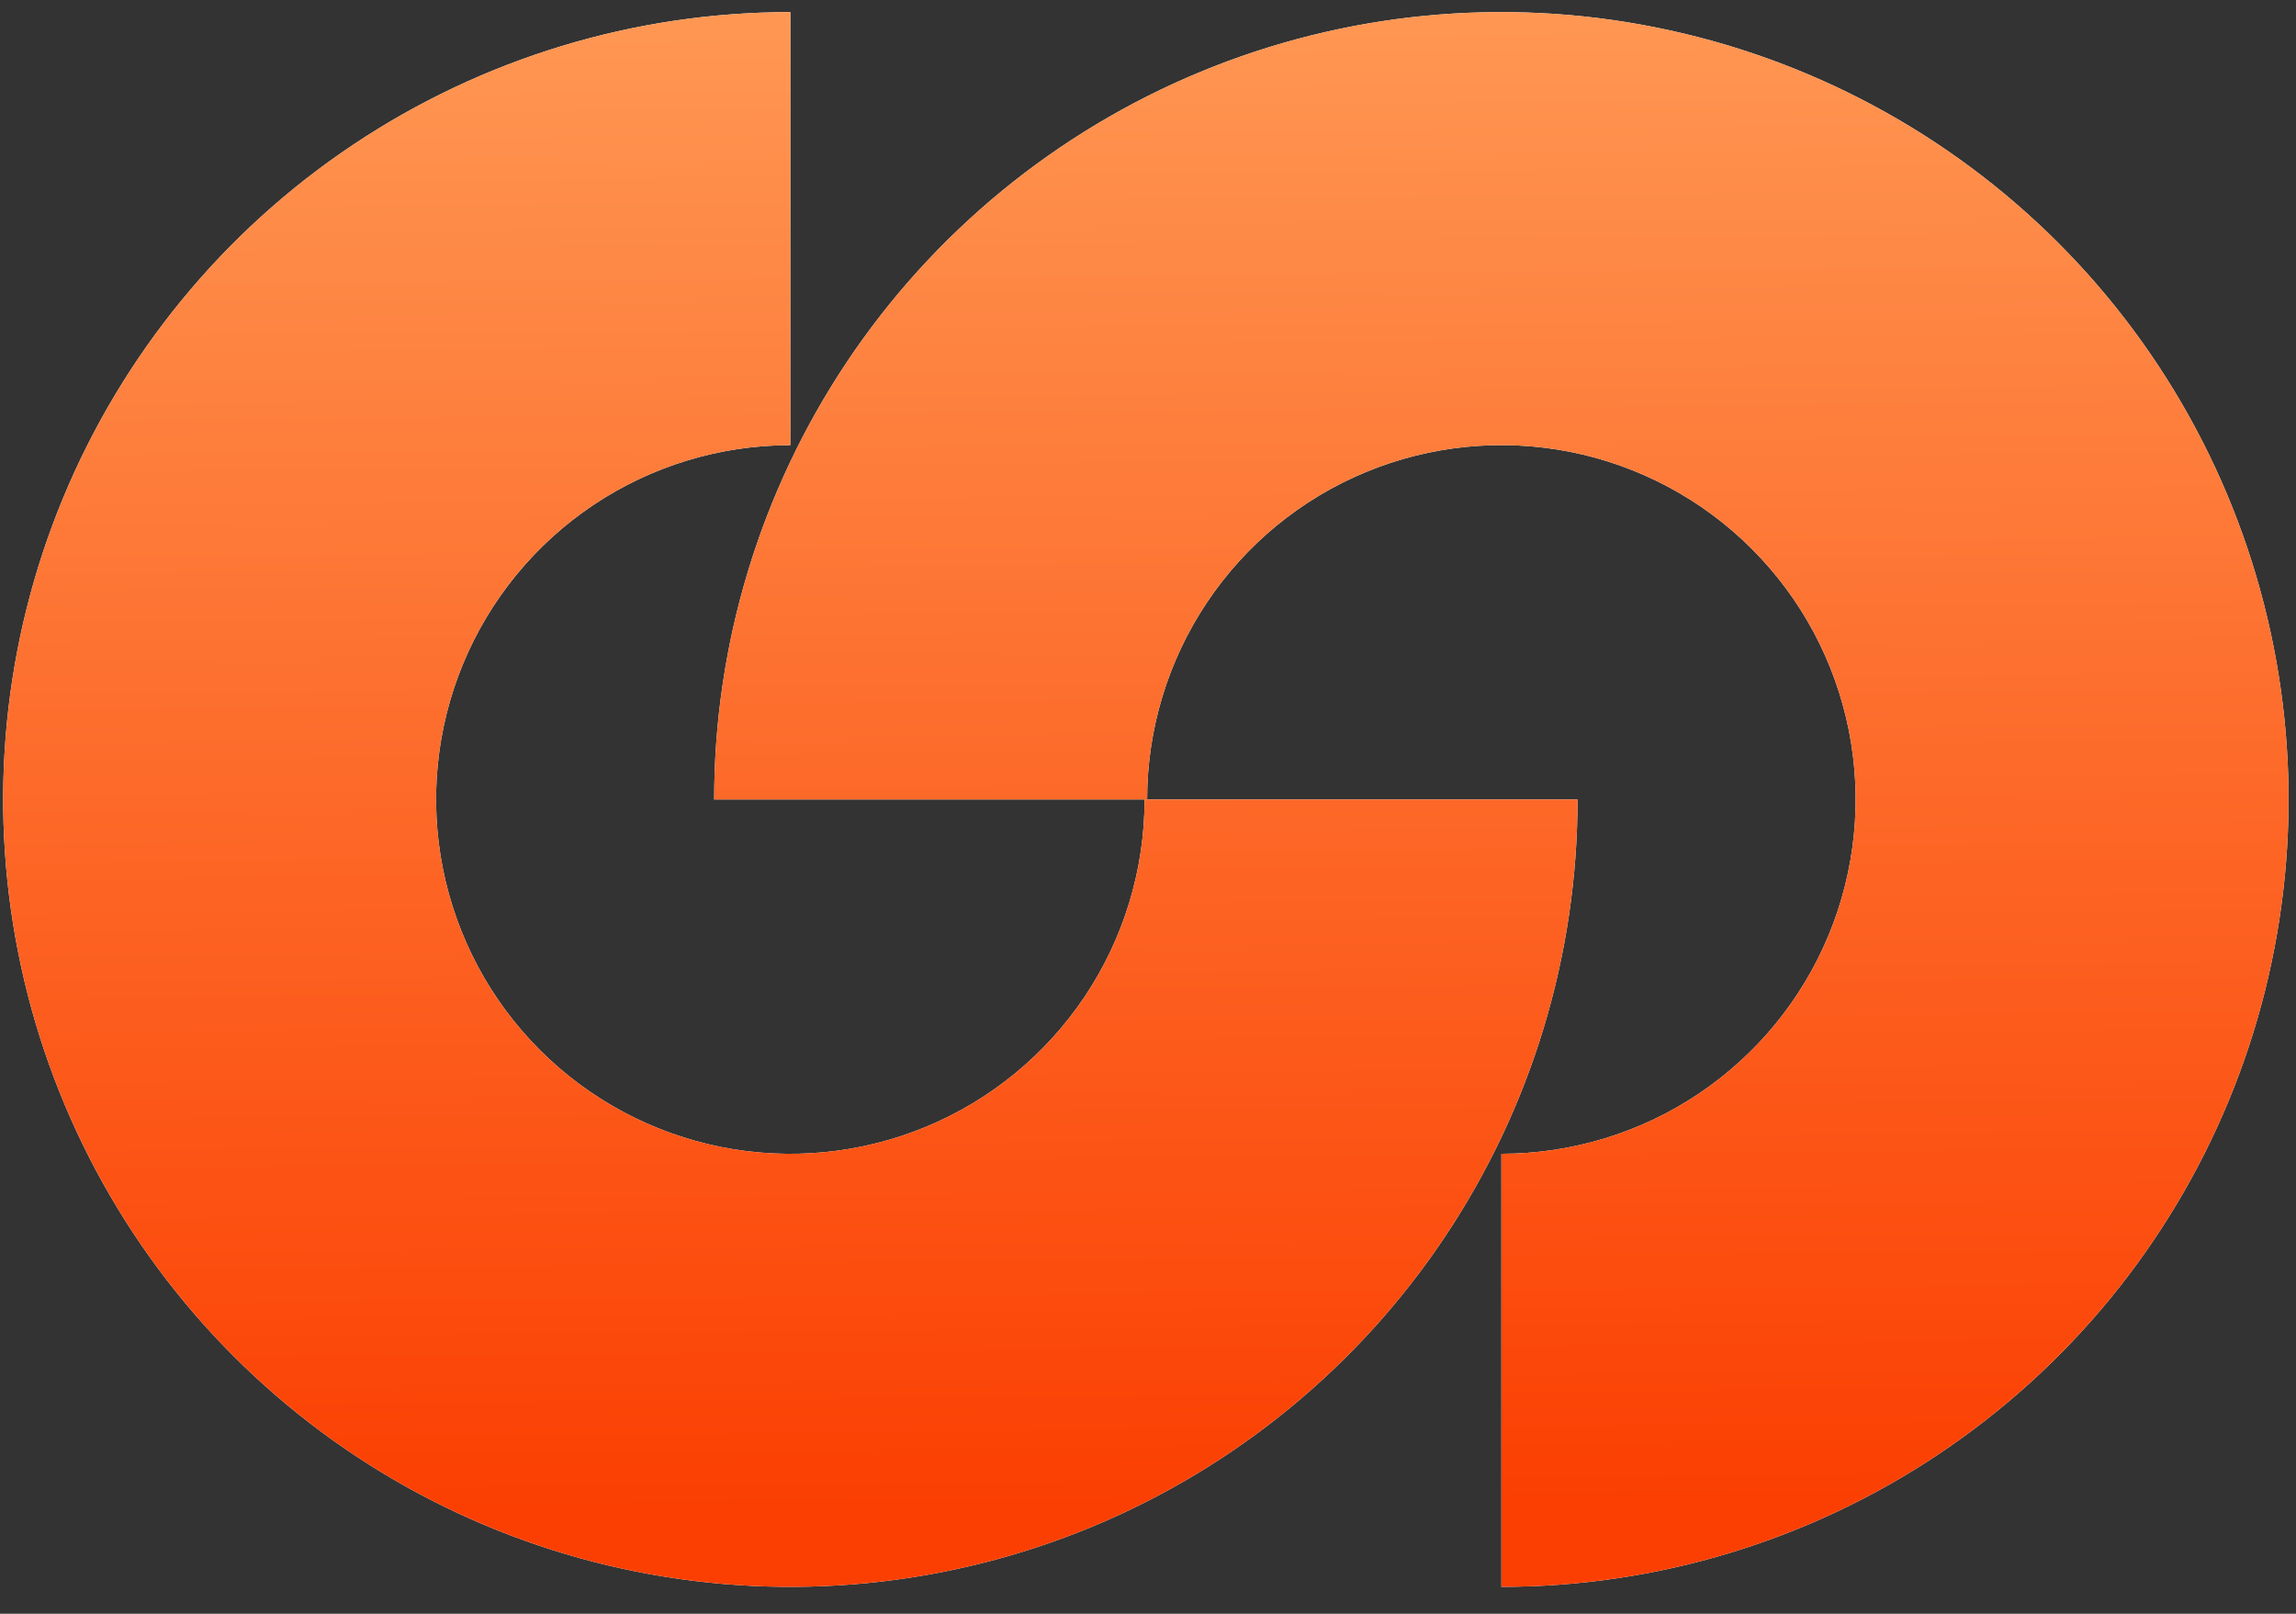
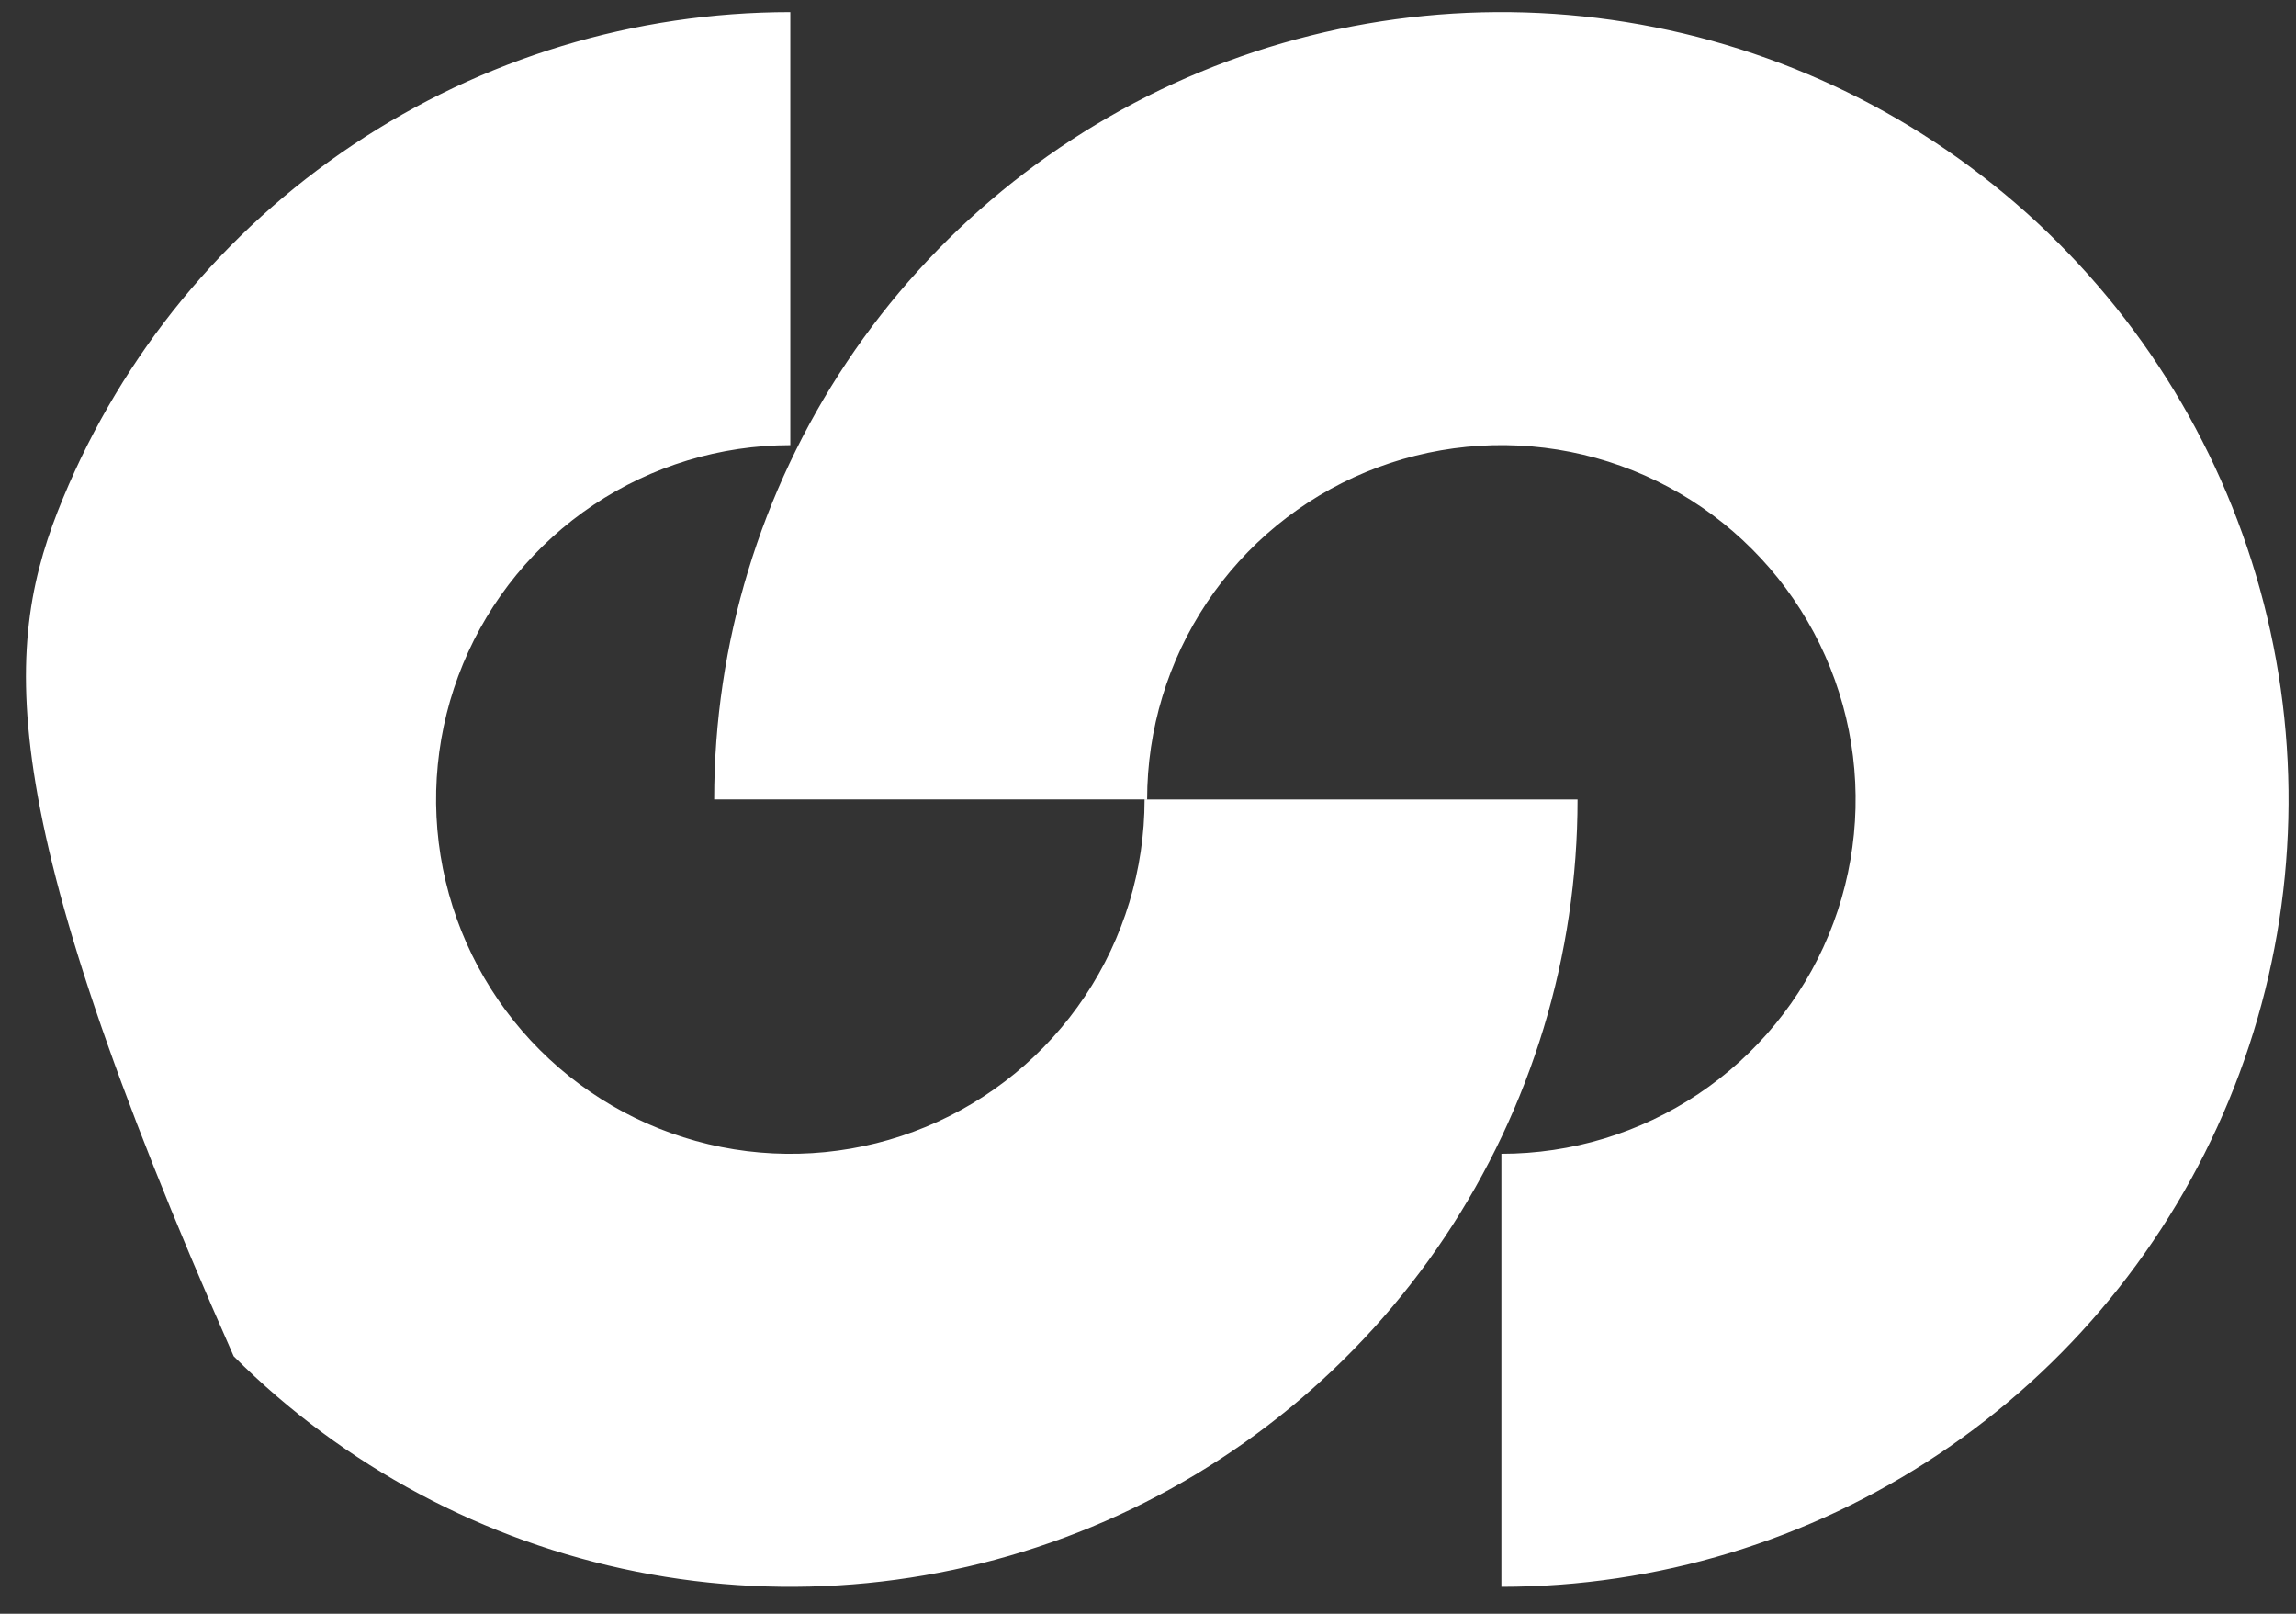
<svg xmlns="http://www.w3.org/2000/svg" width="37" height="26" viewBox="0 0 37 26" fill="none">
  <rect x="0" y="0" width="37" height="26" fill="#333333" stroke="none" />
-   <path fill-rule="evenodd" clip-rule="evenodd" d="M31.242 23.428C29.156 24.822 26.704 25.566 24.195 25.566V18.589C25.324 18.589 26.428 18.254 27.366 17.627C28.305 16.999 29.037 16.108 29.469 15.065C29.901 14.022 30.014 12.874 29.794 11.767C29.573 10.659 29.03 9.642 28.231 8.844C27.433 8.045 26.416 7.502 25.309 7.281C24.201 7.061 23.053 7.174 22.01 7.606C20.967 8.038 20.076 8.77 19.448 9.709C18.821 10.648 18.486 11.751 18.486 12.88H11.509C11.509 10.371 12.254 7.919 13.647 5.833C15.041 3.746 17.023 2.121 19.34 1.16C21.658 0.2 24.209 -0.051 26.67 0.439C29.13 0.928 31.391 2.136 33.165 3.91C34.939 5.684 36.147 7.945 36.636 10.405C37.126 12.866 36.875 15.417 35.915 17.735C34.955 20.053 33.329 22.034 31.242 23.428ZM5.689 2.333C7.775 0.939 10.227 0.195 12.736 0.195V7.172C11.607 7.172 10.504 7.507 9.565 8.134C8.626 8.762 7.894 9.653 7.462 10.696C7.03 11.739 6.917 12.887 7.137 13.994C7.358 15.102 7.901 16.119 8.7 16.917C9.498 17.715 10.515 18.259 11.623 18.48C12.73 18.7 13.878 18.587 14.921 18.155C15.964 17.723 16.855 16.991 17.483 16.052C18.11 15.113 18.445 14.01 18.445 12.881H25.422C25.422 15.39 24.678 17.842 23.284 19.928C21.89 22.014 19.909 23.64 17.591 24.601C15.273 25.561 12.722 25.812 10.261 25.322C7.801 24.833 5.54 23.625 3.766 21.851C1.992 20.077 0.784 17.816 0.295 15.355C-0.195 12.895 0.056 10.344 1.016 8.026C1.977 5.708 3.602 3.727 5.689 2.333Z" fill="white" />
-   <path fill-rule="evenodd" clip-rule="evenodd" d="M31.242 23.428C29.156 24.822 26.704 25.566 24.195 25.566V18.589C25.324 18.589 26.428 18.254 27.366 17.627C28.305 16.999 29.037 16.108 29.469 15.065C29.901 14.022 30.014 12.874 29.794 11.767C29.573 10.659 29.03 9.642 28.231 8.844C27.433 8.045 26.416 7.502 25.309 7.281C24.201 7.061 23.053 7.174 22.01 7.606C20.967 8.038 20.076 8.77 19.448 9.709C18.821 10.648 18.486 11.751 18.486 12.88H11.509C11.509 10.371 12.254 7.919 13.647 5.833C15.041 3.746 17.023 2.121 19.34 1.16C21.658 0.2 24.209 -0.051 26.67 0.439C29.13 0.928 31.391 2.136 33.165 3.91C34.939 5.684 36.147 7.945 36.636 10.405C37.126 12.866 36.875 15.417 35.915 17.735C34.955 20.053 33.329 22.034 31.242 23.428ZM5.689 2.333C7.775 0.939 10.227 0.195 12.736 0.195V7.172C11.607 7.172 10.504 7.507 9.565 8.134C8.626 8.762 7.894 9.653 7.462 10.696C7.03 11.739 6.917 12.887 7.137 13.994C7.358 15.102 7.901 16.119 8.7 16.917C9.498 17.715 10.515 18.259 11.623 18.48C12.73 18.7 13.878 18.587 14.921 18.155C15.964 17.723 16.855 16.991 17.483 16.052C18.11 15.113 18.445 14.01 18.445 12.881H25.422C25.422 15.39 24.678 17.842 23.284 19.928C21.89 22.014 19.909 23.64 17.591 24.601C15.273 25.561 12.722 25.812 10.261 25.322C7.801 24.833 5.54 23.625 3.766 21.851C1.992 20.077 0.784 17.816 0.295 15.355C-0.195 12.895 0.056 10.344 1.016 8.026C1.977 5.708 3.602 3.727 5.689 2.333Z" fill="url(#paint0_linear_941_13509)" />
+   <path fill-rule="evenodd" clip-rule="evenodd" d="M31.242 23.428C29.156 24.822 26.704 25.566 24.195 25.566V18.589C25.324 18.589 26.428 18.254 27.366 17.627C28.305 16.999 29.037 16.108 29.469 15.065C29.901 14.022 30.014 12.874 29.794 11.767C29.573 10.659 29.03 9.642 28.231 8.844C27.433 8.045 26.416 7.502 25.309 7.281C24.201 7.061 23.053 7.174 22.01 7.606C20.967 8.038 20.076 8.77 19.448 9.709C18.821 10.648 18.486 11.751 18.486 12.88H11.509C11.509 10.371 12.254 7.919 13.647 5.833C15.041 3.746 17.023 2.121 19.34 1.16C21.658 0.2 24.209 -0.051 26.67 0.439C29.13 0.928 31.391 2.136 33.165 3.91C34.939 5.684 36.147 7.945 36.636 10.405C37.126 12.866 36.875 15.417 35.915 17.735C34.955 20.053 33.329 22.034 31.242 23.428ZM5.689 2.333C7.775 0.939 10.227 0.195 12.736 0.195V7.172C11.607 7.172 10.504 7.507 9.565 8.134C8.626 8.762 7.894 9.653 7.462 10.696C7.03 11.739 6.917 12.887 7.137 13.994C7.358 15.102 7.901 16.119 8.7 16.917C9.498 17.715 10.515 18.259 11.623 18.48C12.73 18.7 13.878 18.587 14.921 18.155C15.964 17.723 16.855 16.991 17.483 16.052C18.11 15.113 18.445 14.01 18.445 12.881H25.422C25.422 15.39 24.678 17.842 23.284 19.928C21.89 22.014 19.909 23.64 17.591 24.601C15.273 25.561 12.722 25.812 10.261 25.322C7.801 24.833 5.54 23.625 3.766 21.851C-0.195 12.895 0.056 10.344 1.016 8.026C1.977 5.708 3.602 3.727 5.689 2.333Z" fill="white" />
  <defs>
    <linearGradient id="paint0_linear_941_13509" x1="17.993" y1="0.195" x2="18.218" y2="24.267" gradientUnits="userSpaceOnUse">
      <stop stop-color="#FF9753" />
      <stop offset="1" stop-color="#FB3F02" />
    </linearGradient>
  </defs>
</svg>